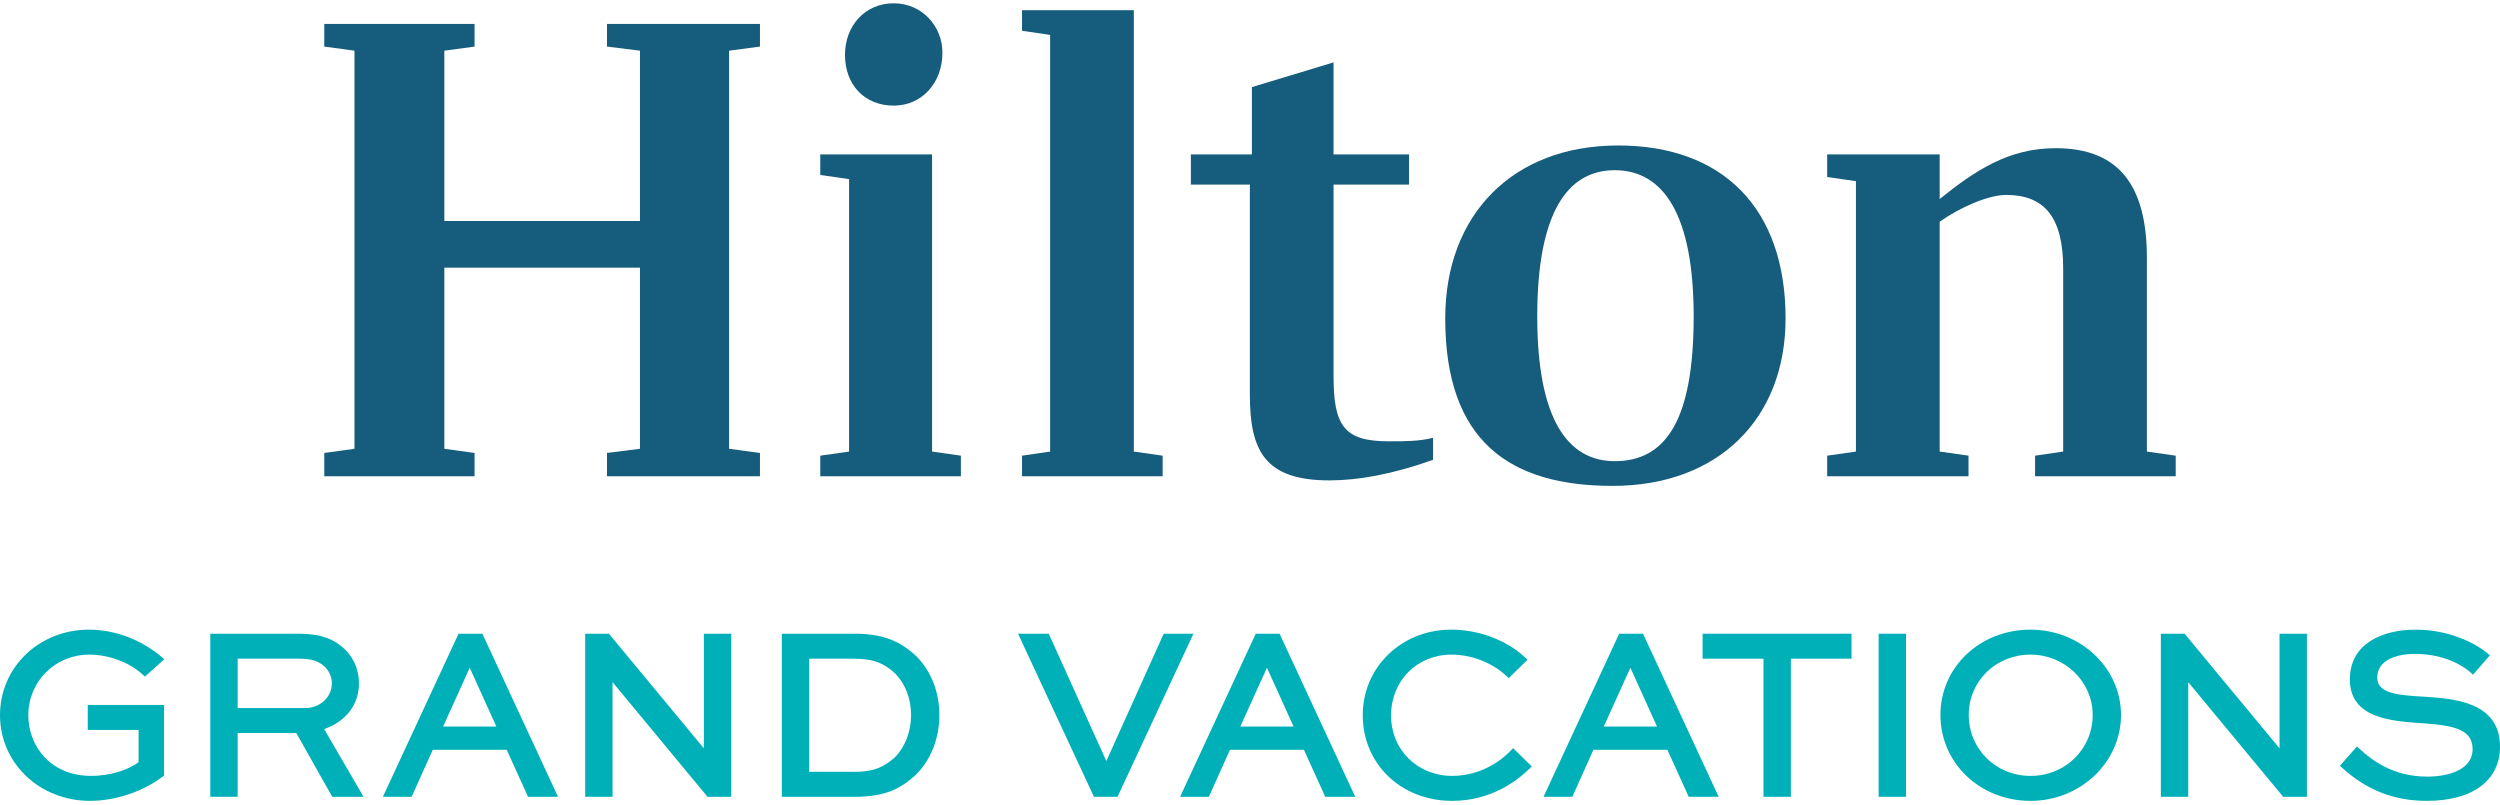
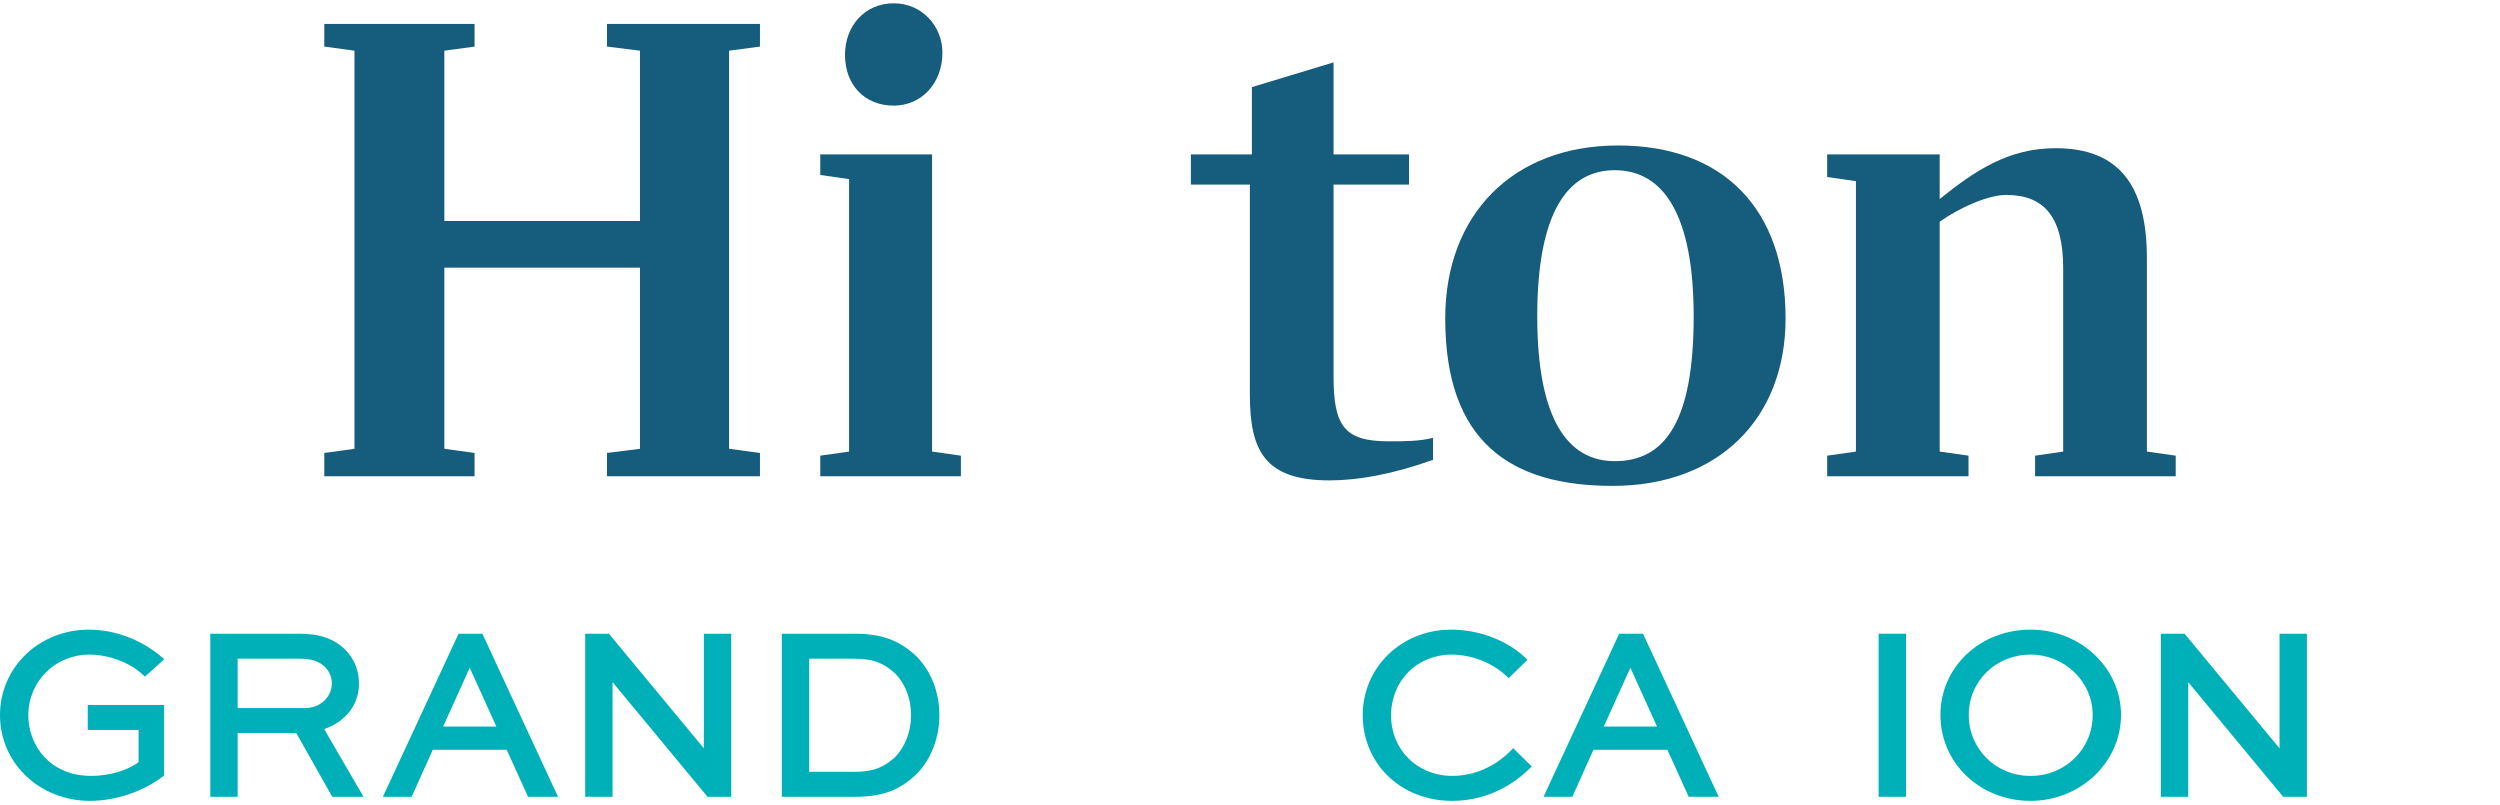
<svg xmlns="http://www.w3.org/2000/svg" width="500" height="161" viewBox="0 0 500 161" fill="none">
  <path d="M17.866 130.923C21.746 130.923 25.94 132.493 28.547 134.922L28.985 135.329L32.859 131.84L32.289 131.359C28.208 127.908 22.934 125.929 17.817 125.929C7.826 125.929 0 133.44 0 143.029C0 152.642 7.912 160.174 18.011 160.174C23.081 160.174 28.654 158.303 32.556 155.292L32.808 155.097V140.987H17.551V145.981H27.718V152.442C25.466 154.113 21.797 155.18 18.252 155.18C9.988 155.18 5.666 149.092 5.666 143.077C5.666 136.262 11.025 130.923 17.866 130.923Z" fill="#00B0B9" />
  <path d="M71.795 136.698C71.795 134.18 70.905 131.904 69.219 130.111C67.057 127.845 64.033 126.744 59.971 126.744H42.058V159.36H47.532V146.605H59.254L66.448 159.36H72.708L64.832 145.809C69.151 144.339 71.795 140.91 71.795 136.698ZM61.027 141.609H47.532V131.74H59.971C62.336 131.74 63.863 132.257 65.062 133.455C65.904 134.343 66.368 135.478 66.368 136.65C66.368 139.431 64.022 141.609 61.027 141.609Z" fill="#00B0B9" />
  <path d="M91.709 126.744L76.577 159.36H82.331L86.554 149.962H101.344L105.612 159.36H111.609L96.472 126.744H91.709ZM88.628 145.302L93.948 133.549L99.268 145.302H88.628Z" fill="#00B0B9" />
  <path d="M140.773 149.667L121.783 126.744H117.037V159.36H122.511V136.433L141.502 159.36H146.249V126.744H140.773V149.667Z" fill="#00B0B9" />
  <path d="M170.921 126.744H156.365V159.36H170.921C177.056 159.36 180.113 157.718 183.074 155.053C186.126 152.101 187.877 147.718 187.877 143.027C187.877 138.452 186.26 134.287 183.31 131.286C179.911 128.06 176.321 126.744 170.921 126.744ZM178.942 151.499C176.961 153.177 175.217 154.364 170.779 154.364H161.839V131.74H170.779C174.983 131.74 176.935 132.792 179.039 134.706C181.085 136.8 182.211 139.753 182.211 143.027C182.211 146.332 181.005 149.433 178.942 151.499Z" fill="#00B0B9" />
-   <path d="M232.74 126.742L221.267 152.213L209.748 126.742H203.607L218.792 159.36H223.506L238.689 126.742H232.74Z" fill="#00B0B9" />
-   <path d="M251.153 126.742L236.019 159.36H241.775L245.996 149.96H260.787L265.055 159.36H271.048L255.915 126.742H251.153ZM248.069 145.3L253.389 133.546L258.71 145.3H248.069Z" fill="#00B0B9" />
  <path d="M302.173 150.103C299.05 153.329 294.78 155.18 290.461 155.18C283.479 155.18 278.213 149.976 278.213 143.075C278.213 136.147 283.416 130.923 290.317 130.923C294.302 130.923 298.504 132.564 301.283 135.202L301.739 135.636L305.503 131.936L305.004 131.473C301.272 128.002 295.746 125.929 290.222 125.929C280.312 125.929 272.547 133.439 272.547 143.027C272.547 152.804 280.229 160.174 290.414 160.174C298.2 160.174 303.446 156.151 305.88 153.754L306.35 153.289L302.63 149.631L302.173 150.103Z" fill="#00B0B9" />
  <path d="M323.84 126.742L308.707 159.36H314.465L318.685 149.96H333.476L337.742 159.36H343.737L328.604 126.742H323.84ZM320.758 145.3L326.078 133.55L331.398 145.3H320.758Z" fill="#00B0B9" />
-   <path d="M340.52 131.738H352.699V159.36H358.175V131.738H370.305V126.742H340.52V131.738Z" fill="#00B0B9" />
  <path d="M381.202 126.742H375.726V159.36H381.202V126.742Z" fill="#00B0B9" />
  <path d="M406.097 125.929C395.998 125.929 388.086 133.419 388.086 142.98C388.086 152.622 395.998 160.174 406.097 160.174C416.082 160.174 424.204 152.461 424.204 142.98C424.204 133.578 416.082 125.929 406.097 125.929ZM406.097 155.18C399.176 155.18 393.754 149.821 393.754 142.98C393.754 136.22 399.176 130.923 406.097 130.923C412.956 130.923 418.537 136.332 418.537 142.98C418.537 149.821 413.073 155.18 406.097 155.18Z" fill="#00B0B9" />
  <path d="M455.908 149.669L436.917 126.742H432.17V159.36H437.646V136.433L456.636 159.36H461.382V126.742H455.908V149.669Z" fill="#00B0B9" />
-   <path d="M485.279 139.368L484.72 139.334C479.121 139.02 475.45 138.583 475.45 135.499C475.45 132.019 479.322 130.779 482.948 130.779C489.47 130.779 493.146 133.624 494.118 134.496L494.61 134.939L497.976 131.056L497.459 130.632C494.688 128.358 489.46 125.929 483.094 125.929C476.751 125.929 469.974 128.543 469.974 135.882C469.974 143.726 478.301 144.257 485.012 144.685C491.18 145.127 494.524 146.079 494.524 149.837C494.524 153.881 489.832 155.323 485.441 155.323C478.688 155.323 474.467 152.139 471.882 149.743L471.392 149.29L467.989 153.148L468.46 153.579C473.309 158.017 478.832 160.174 485.346 160.174C494.522 160.174 500 156.113 500 149.309C500 140.398 490.783 139.753 485.279 139.368Z" fill="#00B0B9" />
  <path d="M186.411 30.88H164.053V34.995L169.816 35.825V90.314L164.053 91.134V95.259H192.177V91.134L186.411 90.314V30.88Z" fill="#165C7D" />
  <path d="M121.394 9.317L127.992 10.138V44.195H88.868V10.138L94.911 9.317V4.782H64.856V9.317L70.898 10.138V89.759L64.856 90.591V95.258H94.911V90.591L88.868 89.759V53.529H127.992V89.759L121.394 90.591V95.258H151.992V90.591L145.817 89.759V10.138L151.992 9.317V4.782H121.394V9.317Z" fill="#165C7D" />
-   <path d="M226.764 2.035H204.406V6.158L210.025 6.98V90.314L204.406 91.135V95.259H232.529V91.135L226.764 90.314V2.035Z" fill="#165C7D" />
  <path d="M178.742 21.124C184.364 21.124 188.485 16.589 188.485 10.547C188.485 5.193 184.364 0.658 178.742 0.658C172.965 0.658 168.998 5.193 168.998 10.969C168.998 17.012 172.965 21.124 178.742 21.124Z" fill="#165C7D" />
  <path d="M266.71 75.215V36.924H281.807V30.88H266.71V12.477L250.38 17.422V30.88H238.174V36.924H249.971V78.928C249.971 90.183 252.986 96.079 265.889 96.079C271.655 96.079 278.514 94.849 286.609 91.965V87.565C283.871 88.262 280.989 88.262 277.697 88.262C268.77 88.262 266.71 85.104 266.71 75.215Z" fill="#165C7D" />
  <path d="M429.378 90.314V51.613C429.378 37.055 423.757 29.637 411.118 29.637C401.663 29.637 394.935 34.174 387.937 39.805V30.88H365.435V35.403L371.188 36.234V90.314L365.435 91.135V95.259H393.703V91.135L387.937 90.314V44.34C392.038 41.444 397.683 38.984 401.242 38.984C408.924 38.984 412.637 43.509 412.637 53.677V90.314L407.018 91.135V95.259H435.144V91.135L429.378 90.314Z" fill="#165C7D" />
  <path d="M323.632 29.095C302.503 29.095 289.045 42.964 289.045 63.684C289.045 88.396 302.094 97.177 322.525 97.177C343.679 97.177 357.115 83.728 357.115 63.684C357.115 41.591 344.497 29.095 323.632 29.095ZM322.947 92.233C313.479 92.233 307.449 83.728 307.449 63.276C307.449 42.556 313.479 34.04 322.947 34.04C332.69 34.04 338.734 42.964 338.734 63.276C338.734 84.138 333.112 92.233 322.947 92.233Z" fill="#165C7D" />
</svg>